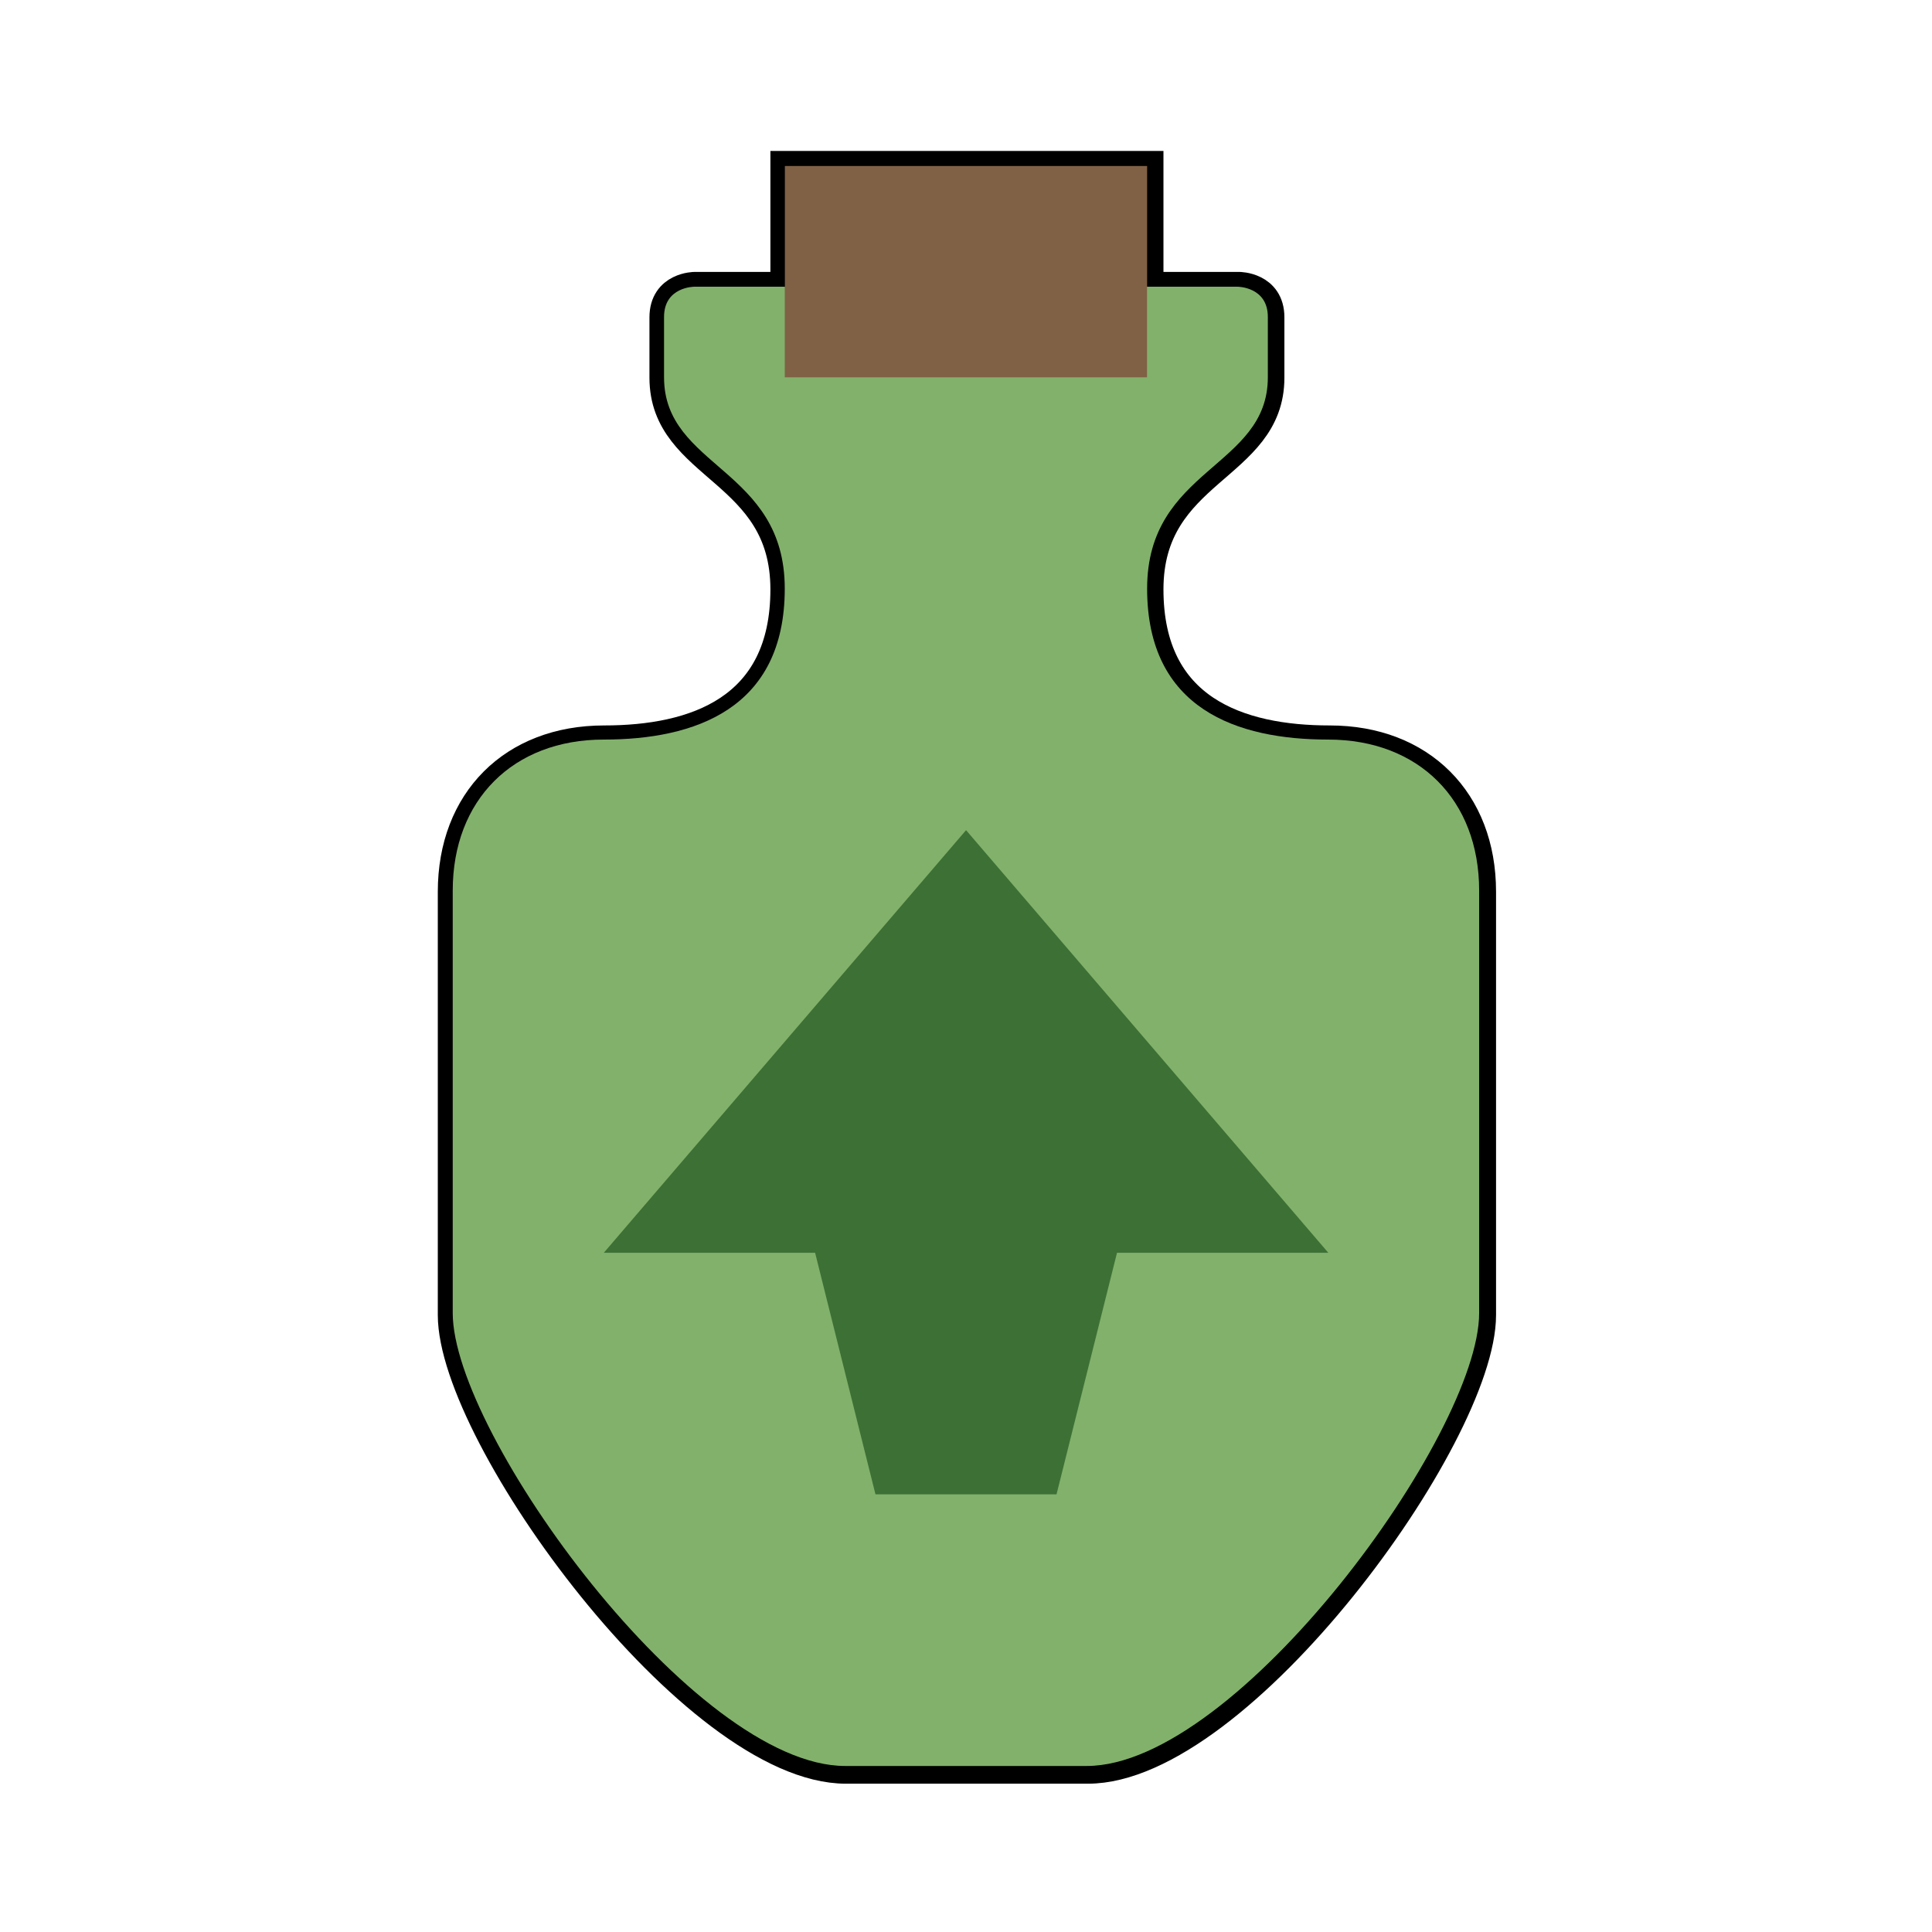
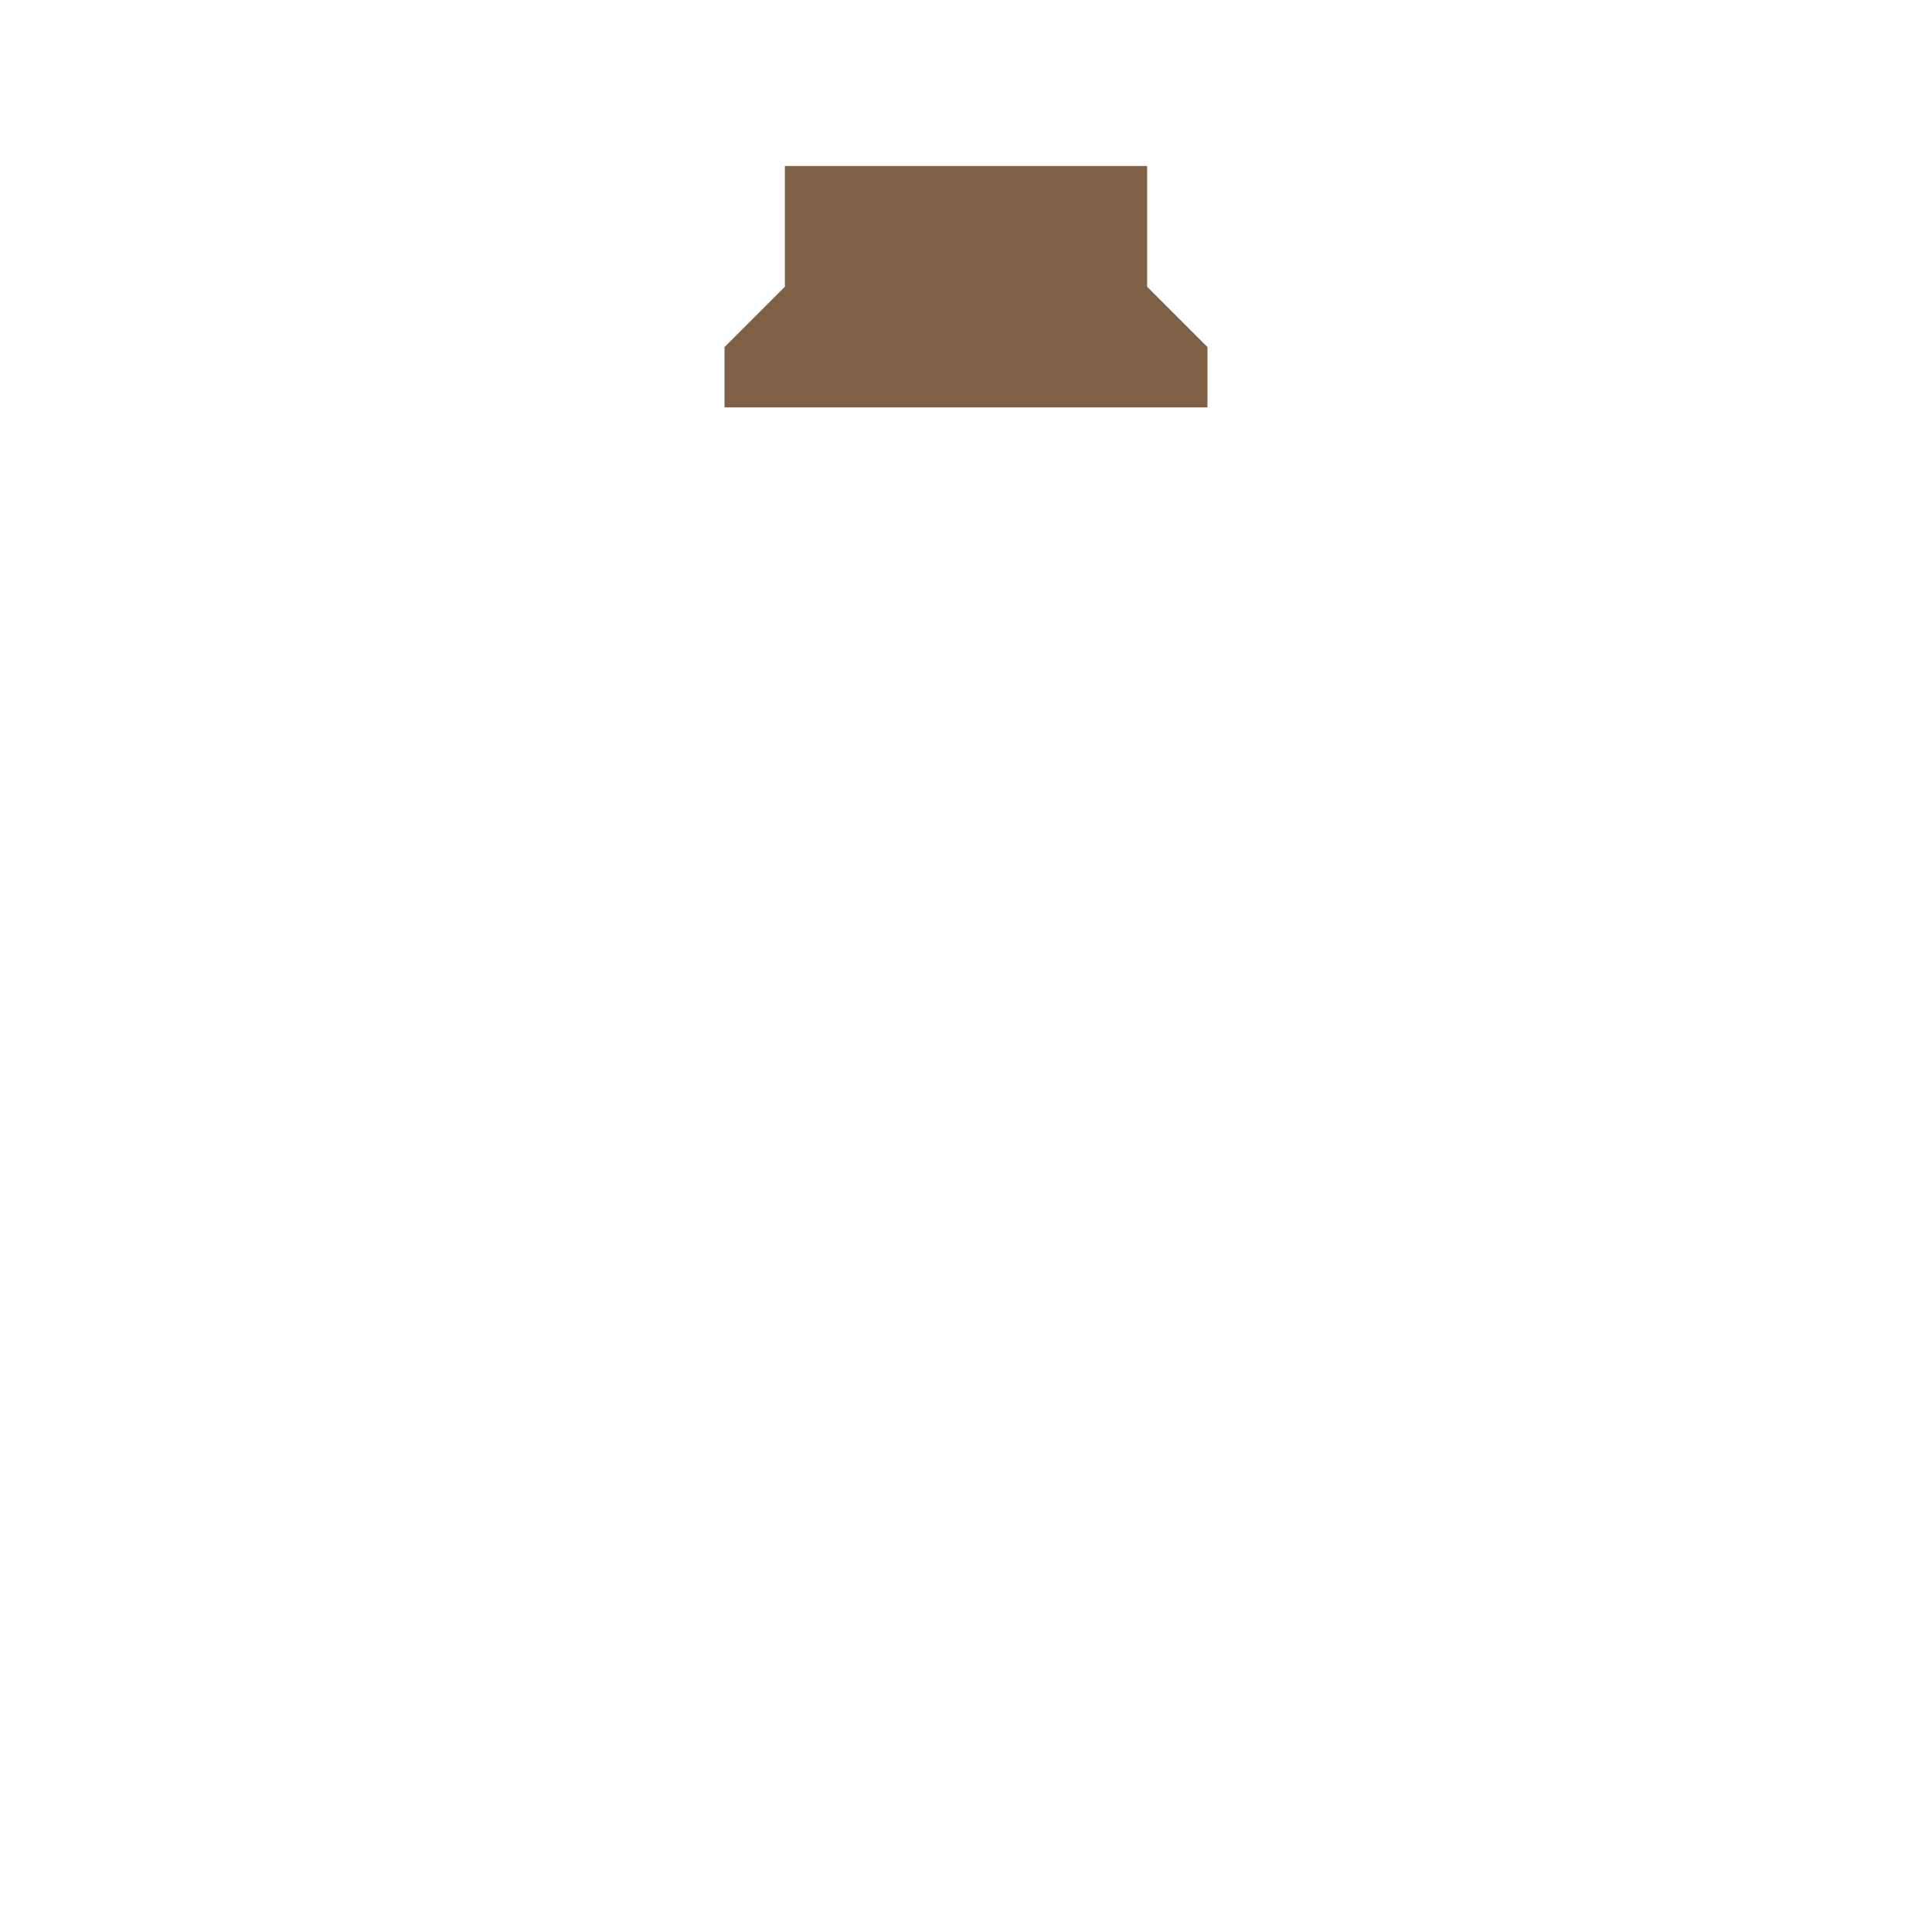
<svg xmlns="http://www.w3.org/2000/svg" xmlns:ns1="http://www.inkscape.org/namespaces/inkscape" xmlns:ns2="http://sodipodi.sourceforge.net/DTD/sodipodi-0.dtd" width="64" height="64" viewBox="0 0 16.933 16.933" version="1.1" id="svg1401" ns1:version="0.92.5 (2060ec1f9f, 2020-04-08)" ns2:docname="StatusEffect-Health Up Icon MHWI.svg">
  <defs id="defs1395">
    <pattern y="0" x="0" height="6" width="6" patternUnits="userSpaceOnUse" id="EMFhbasepattern" />
    <pattern y="0" x="0" height="6" width="6" patternUnits="userSpaceOnUse" id="EMFhbasepattern-9" />
    <pattern y="0" x="0" height="6" width="6" patternUnits="userSpaceOnUse" id="EMFhbasepattern-4" />
    <pattern y="0" x="0" height="6" width="6" patternUnits="userSpaceOnUse" id="EMFhbasepattern-92" />
    <filter ns1:collect="always" style="color-interpolation-filters:sRGB" id="filter6552-7" x="-0.077" width="1.154" y="-0.049" height="1.098">
      <feGaussianBlur ns1:collect="always" stdDeviation="1.087" id="feGaussianBlur6554-8" />
    </filter>
  </defs>
  <ns2:namedview id="base" pagecolor="#ffffff" bordercolor="#666666" borderopacity="1.0" ns1:pageopacity="0.0" ns1:pageshadow="2" ns1:zoom="2.8" ns1:cx="25.223717" ns1:cy="54.277668" ns1:document-units="px" ns1:current-layer="layer1" showgrid="false" units="px" ns1:window-width="1920" ns1:window-height="1017" ns1:window-x="1912" ns1:window-y="-8" ns1:window-maximized="1" />
  <g ns1:label="Layer 1" ns1:groupmode="layer" id="layer1" transform="translate(0,-280.067)">
-     <path style="display:inline;fill:#000000;fill-opacity:1;stroke:#000000;stroke-width:1;stroke-linecap:butt;stroke-linejoin:miter;stroke-miterlimit:20;stroke-dasharray:none;stroke-opacity:1;filter:url(#filter6552-7)" d="m 13.61,2.61 v 4 h -3 c 0,0 -1,0 -1,1 v 2 c 0,3 4,3 4,7 0,4 -3,5 -6,5 -3,0 -5,2 -5,5 v 14 c 0,4 8,15 13,15 h 4 4 c 5,0 13,-11 13,-15 v -14 c 0,-3 -2,-5 -5,-5 -3,0 -6,-1 -6,-5 0,-4 4,-4 4,-7 v -2 c 0,-1 -1,-1 -1,-1 h -3 v -4 z" id="path2050-23-0" ns1:connector-curvature="0" transform="matrix(0.265,0,0,0.265,3.278,280.831)" />
    <path style="display:inline;fill:#806145;fill-opacity:1;stroke:none;stroke-width:0.265px;stroke-linecap:butt;stroke-linejoin:miter;stroke-opacity:1" d="m 6.879,282.58 v -1.058 h 3.175 v 1.058 l 0.529,0.529 v 0.529 H 6.35 v -0.529 z" id="path2050-2" ns1:connector-curvature="0" ns2:nodetypes="ccccccccc" />
-     <path style="display:inline;fill:#82b16b;fill-opacity:1;stroke:none;stroke-width:0.265px;stroke-linecap:butt;stroke-linejoin:miter;stroke-opacity:1" d="m 6.085,282.58 c 0,0 -0.265,0 -0.265,0.265 v 0.529 c 0,0.794 1.058,0.794 1.058,1.852 0,1.058 -0.794,1.323 -1.587,1.323 -0.794,0 -1.323,0.529 -1.323,1.323 v 3.704 c 0,1.058 2.117,3.969 3.44,3.969 h 1.058 1.058 c 1.323,0 3.44,-2.91 3.44,-3.969 v -3.704 c 0,-0.794 -0.529,-1.323 -1.323,-1.323 -0.794,0 -1.587,-0.265 -1.587,-1.323 0,-1.058 1.058,-1.058 1.058,-1.852 v -0.529 c 0,-0.265 -0.265,-0.265 -0.265,-0.265 h -0.794 v 0.794 h -1.588 -1.587 v -0.794 z" id="path2028-5" ns1:connector-curvature="0" />
-     <path style="display:inline;fill:#3d7035;fill-opacity:1;stroke:none;stroke-width:0.265px;stroke-linecap:butt;stroke-linejoin:miter;stroke-opacity:1" d="m 9.26,293.164 h -1.587 l -0.529,-2.117 h -1.852 l 3.175,-3.704 3.175,3.704 H 9.79 Z" id="path2046-6" ns1:connector-curvature="0" ns2:nodetypes="cccccccc" />
  </g>
</svg>